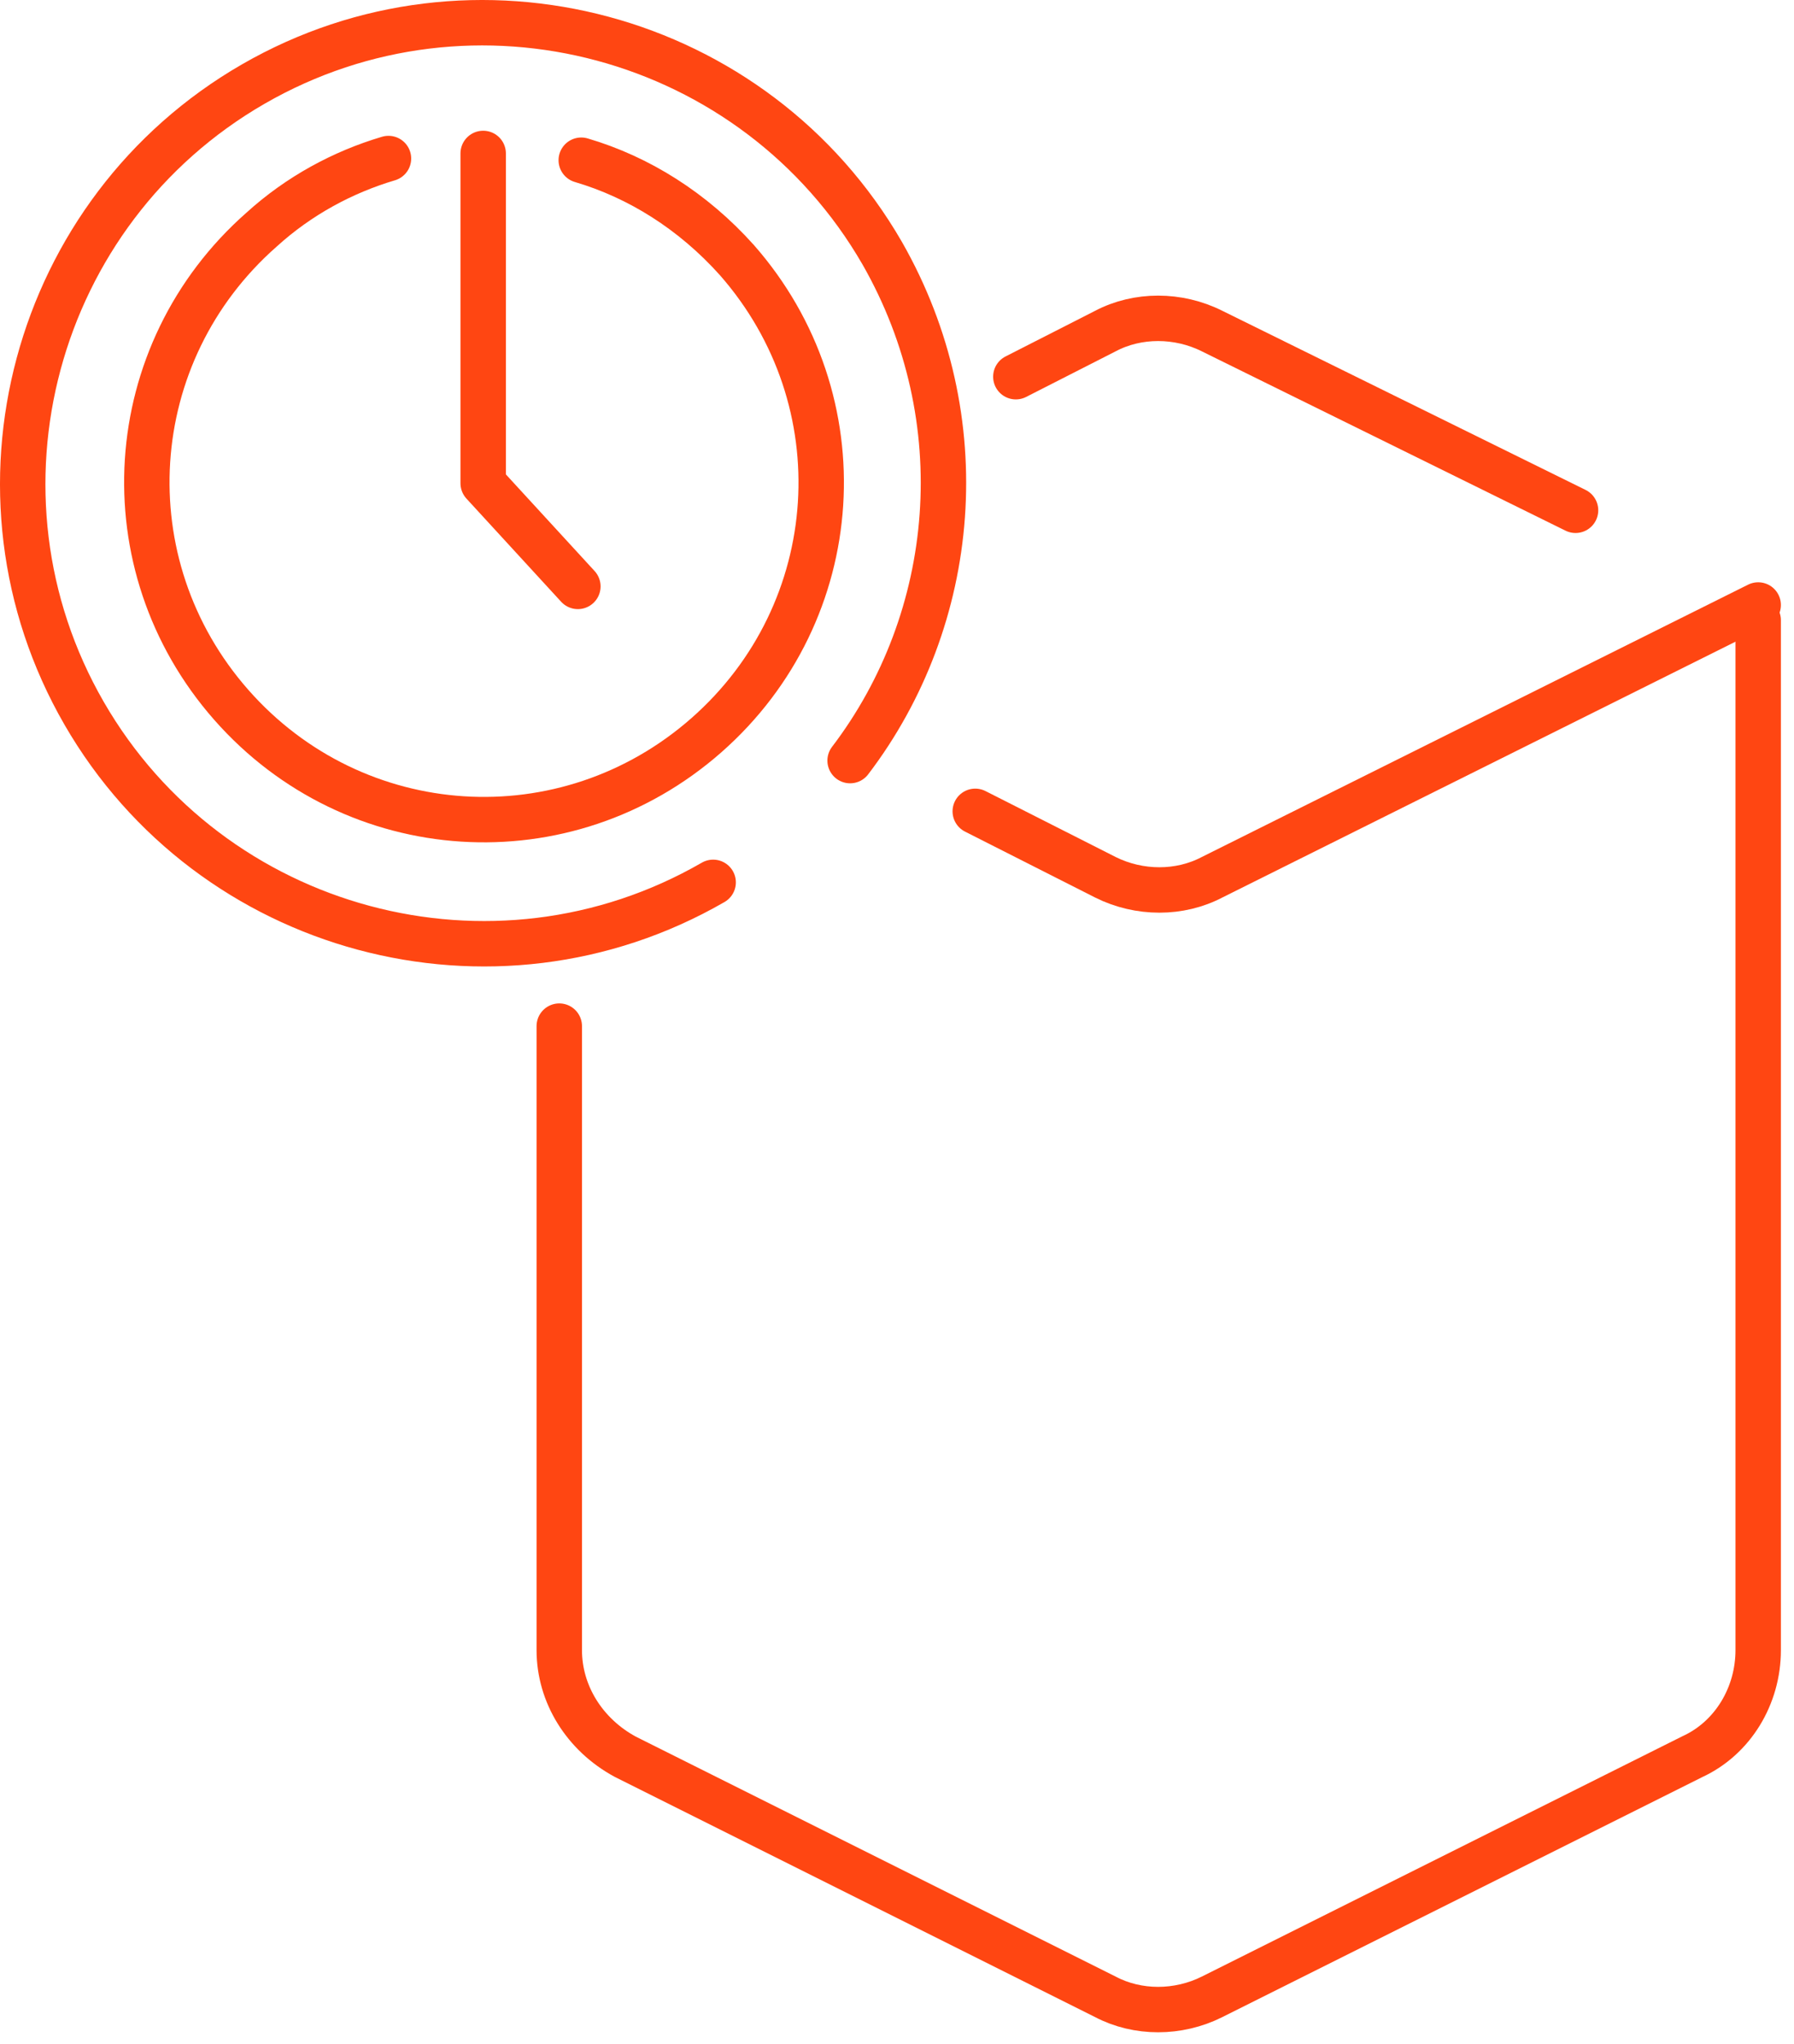
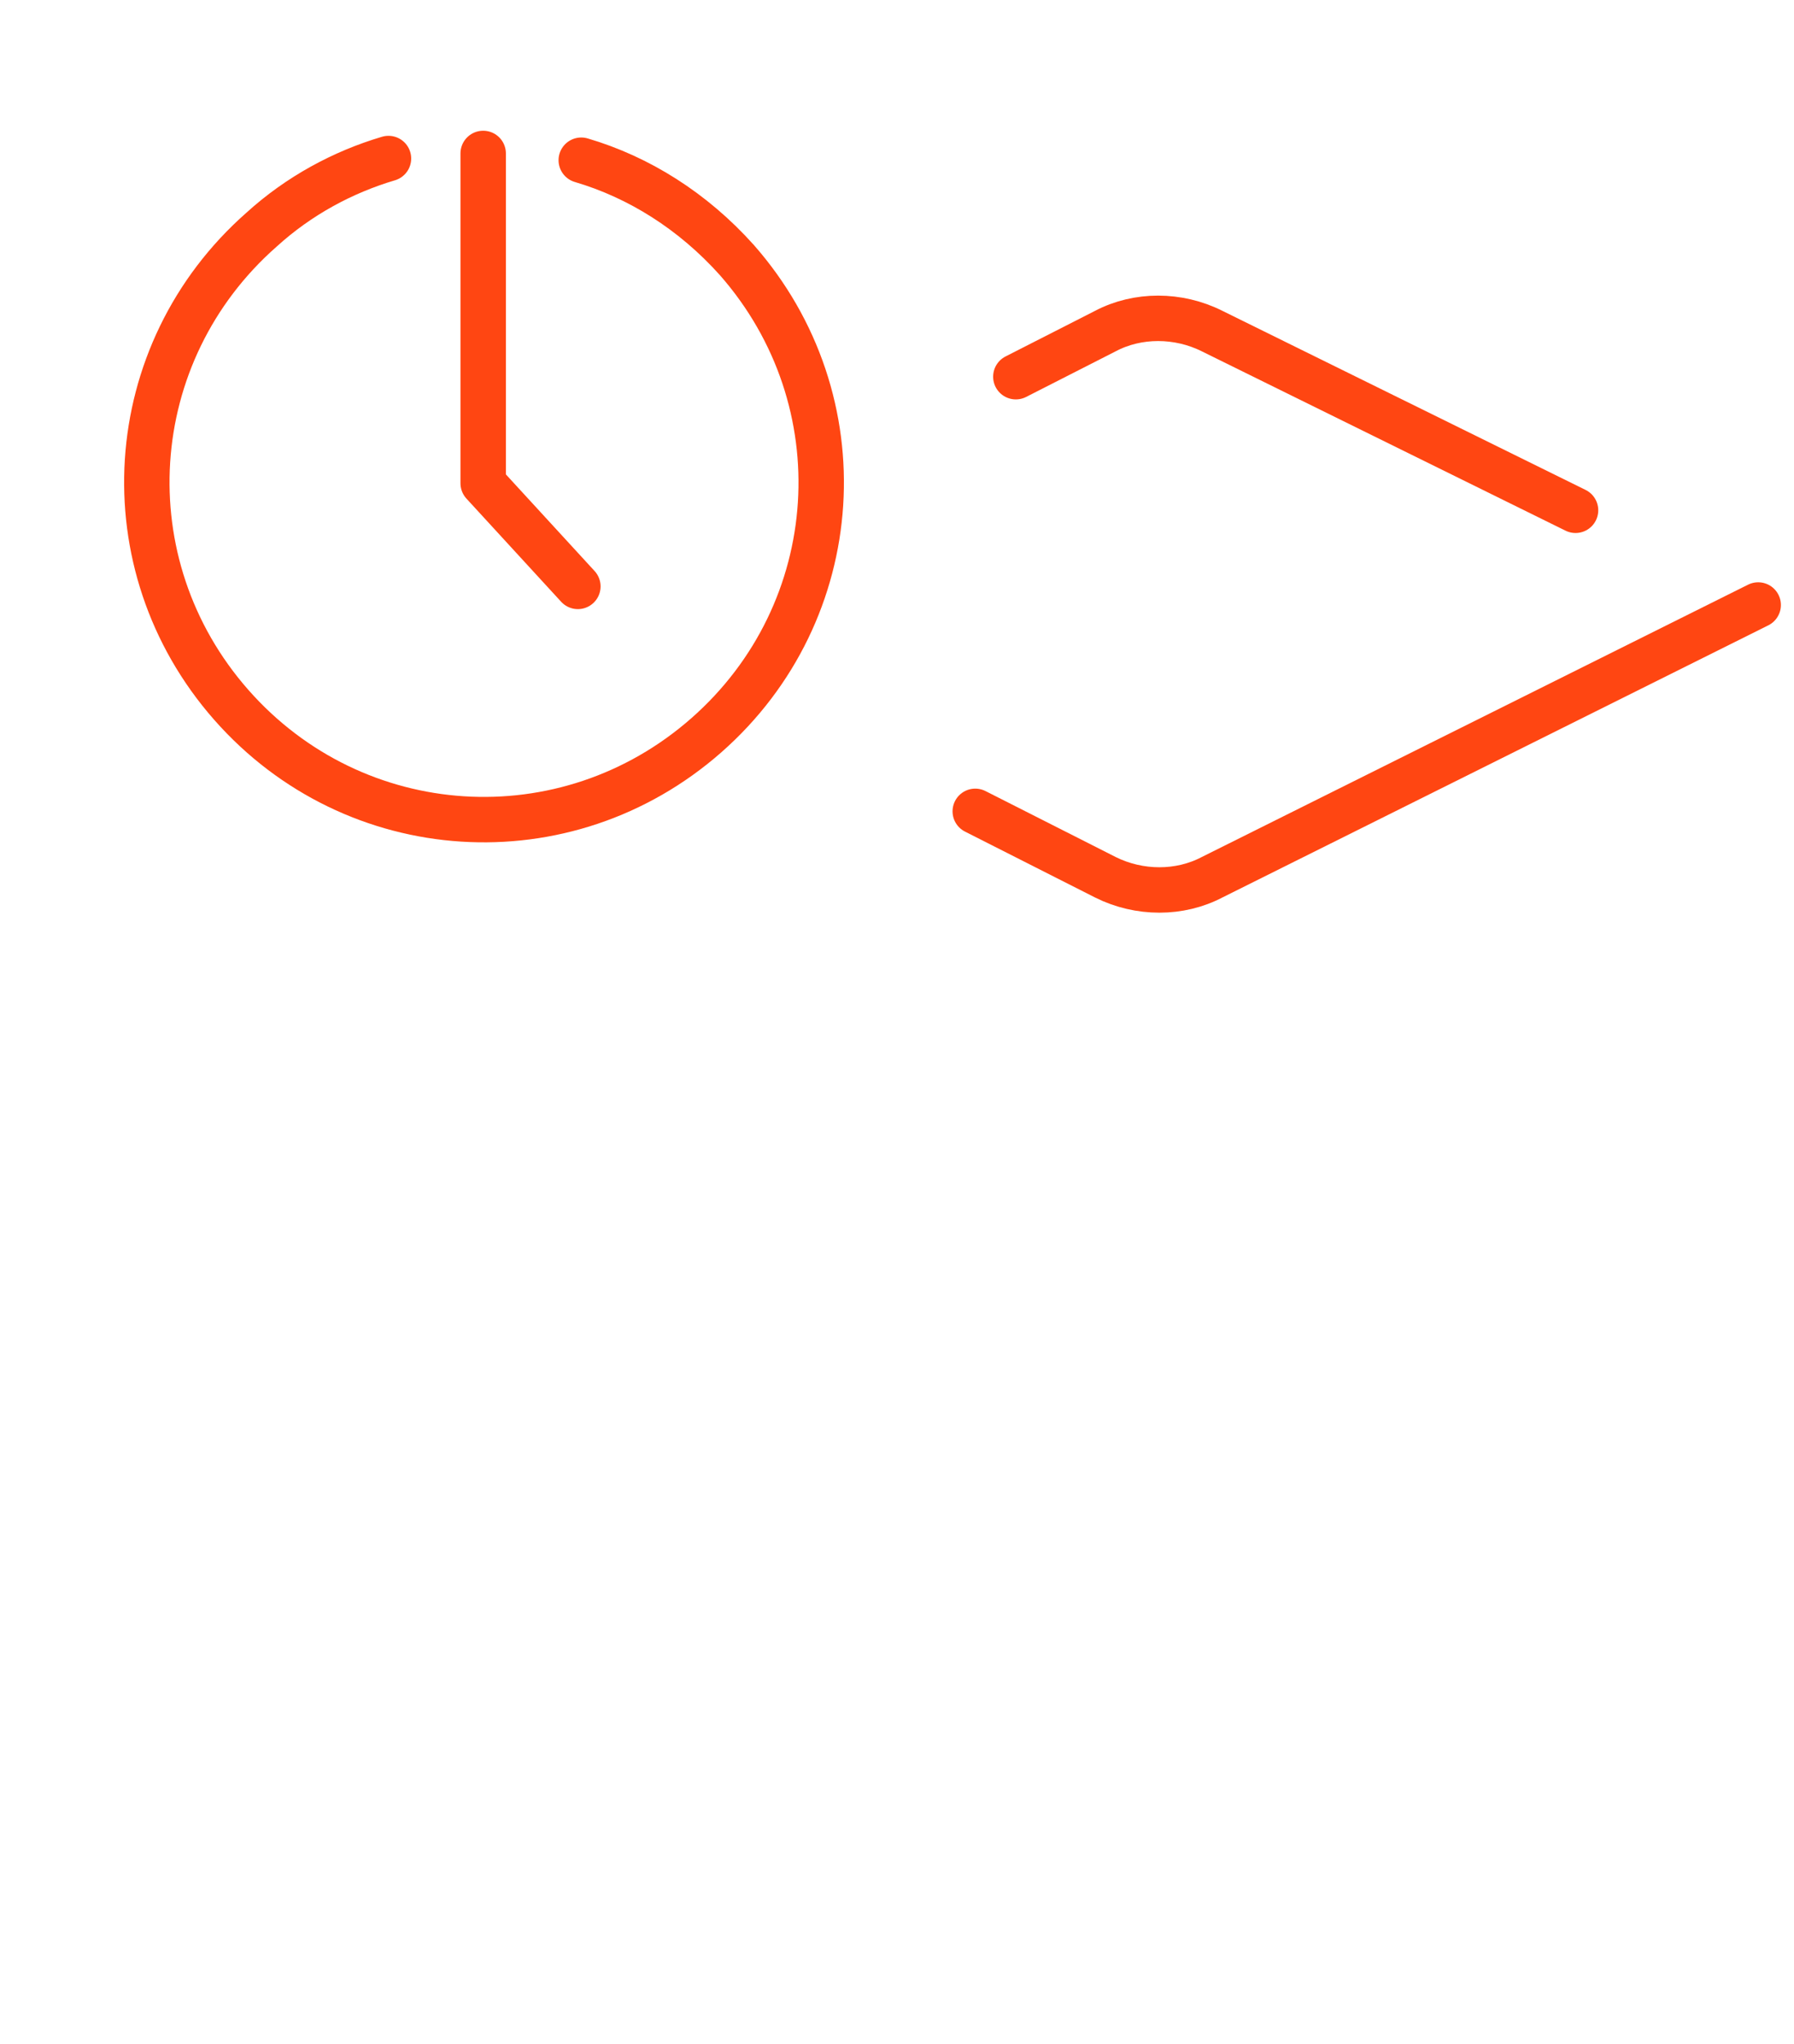
<svg xmlns="http://www.w3.org/2000/svg" width="79" height="90" viewBox="0 0 79 90" fill="none">
-   <path d="M77.423 27.308V71.54V72.657C77.423 74.667 76.306 76.529 74.519 77.348L53.371 87.922C51.882 88.667 50.094 88.667 48.679 87.922L27.532 77.348C25.745 76.38 24.628 74.593 24.628 72.657V71.54V45.18" stroke="#FF4612" stroke-width="2" stroke-miterlimit="10" stroke-linecap="round" stroke-linejoin="round" />
  <path d="M42.946 35.723L48.679 38.627C50.169 39.371 51.956 39.371 53.371 38.627L77.423 26.638" stroke="#FF4612" stroke-width="2" stroke-miterlimit="10" stroke-linecap="round" stroke-linejoin="round" />
  <path d="M69.38 22.468L53.371 14.575C51.882 13.83 50.094 13.83 48.68 14.575L44.733 16.586" stroke="#FF4612" stroke-width="2" stroke-miterlimit="10" stroke-linecap="round" stroke-linejoin="round" />
-   <path d="M31.404 38.85C21.724 44.435 9.288 41.084 3.703 31.404C-1.881 21.724 1.469 9.288 11.15 3.703C20.83 -1.881 33.266 1.469 38.85 11.15C43.02 18.447 42.201 27.234 37.435 33.489" stroke="#FF4612" stroke-width="2" stroke-miterlimit="10" stroke-linecap="round" stroke-linejoin="round" />
  <path d="M25.596 7.054C28.128 7.799 30.51 9.288 32.446 11.448C37.882 17.628 37.287 26.936 31.106 32.372C24.926 37.808 15.618 37.212 10.182 31.032C4.746 24.851 5.342 15.543 11.522 10.107C13.16 8.618 15.096 7.576 17.107 6.98" stroke="#FF4612" stroke-width="2" stroke-miterlimit="10" stroke-linecap="round" stroke-linejoin="round" />
  <path d="M21.277 6.756V21.277L25.447 25.819" stroke="#FF4612" stroke-width="2" stroke-miterlimit="10" stroke-linecap="round" stroke-linejoin="round" />
</svg>